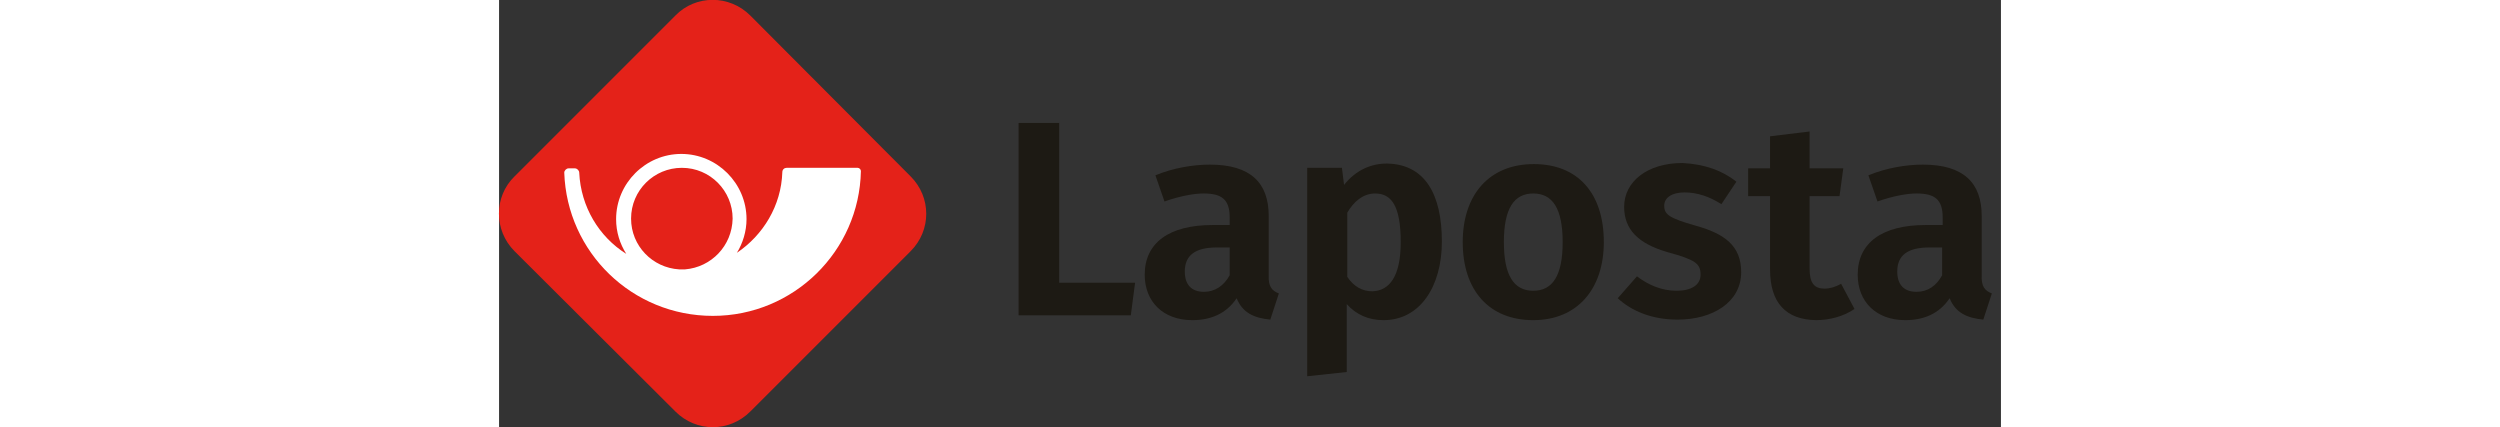
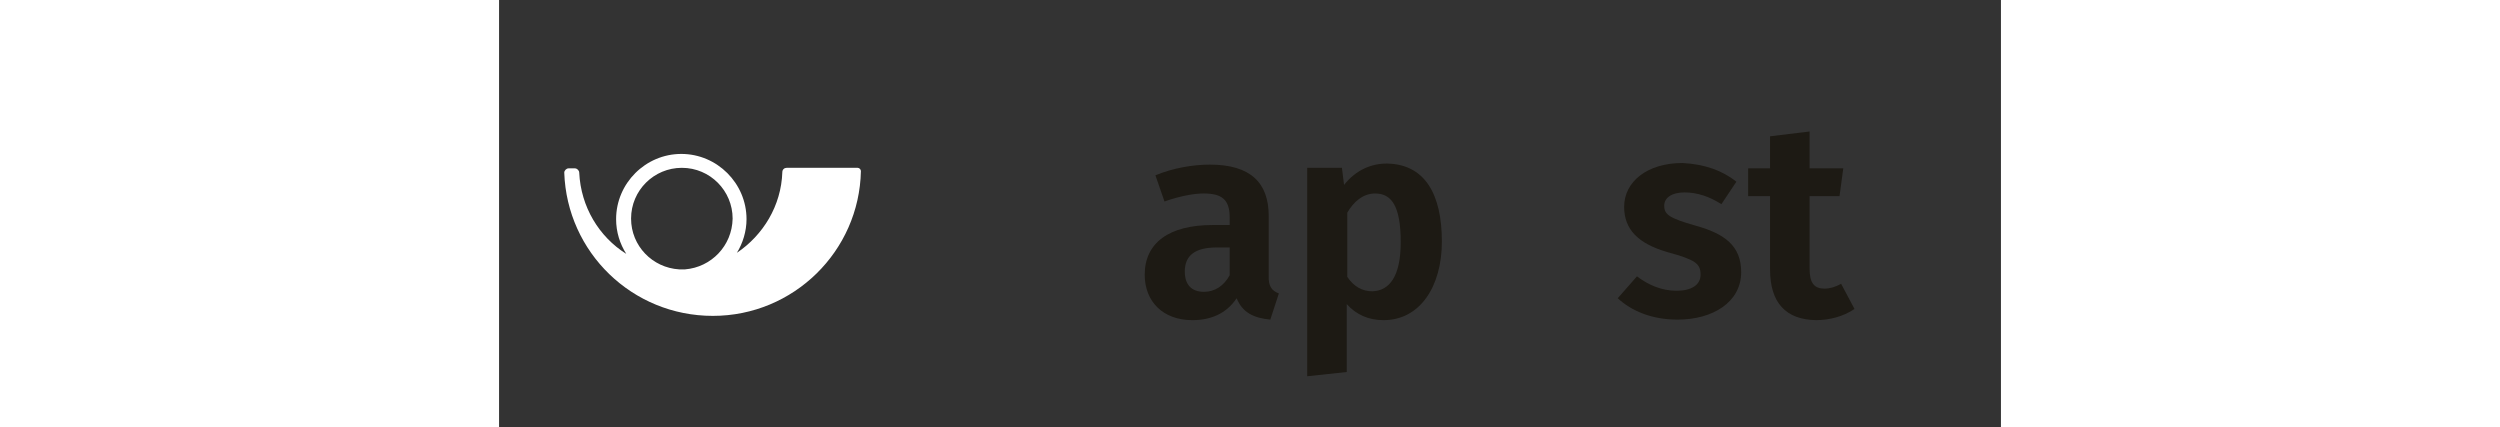
<svg xmlns="http://www.w3.org/2000/svg" version="1.1" id="Laag_1" x="0px" y="0px" viewBox="0 0 281 79.9" height="48" style="enable-background:new 0 0 281 79.9;" xml:space="preserve">
  <rect x="0" y="0" width="281" height="79.9" fill="#333333" stroke="none" />
  <style type="text/css">
	.st0{fill:#E42219;}
	.st1{fill:#1D1A14;}
	.st2{fill:#FFFFFF;}
</style>
  <g>
-     <path class="st0" d="M2.9,33C-1,36.8-1,43.1,2.9,47L33,77c3.9,3.9,10.1,3.9,14,0L77,47c3.9-3.9,3.9-10.1,0-14L47,2.9   C43.1-1,36.8-1,33,2.9L2.9,33z" />
    <g>
-       <path class="st1" d="M104.8,52.9H119l-0.8,6.1h-21v-36h7.6V52.9z" />
      <path class="st1" d="M145.9,54.9l-1.6,4.9c-3.1-0.3-5.2-1.3-6.3-4c-2,3-5,4.1-8.3,4.1c-5.5,0-8.9-3.5-8.9-8.5    c0-6,4.6-9.3,12.7-9.3h3.2v-1.4c0-3.4-1.5-4.5-4.9-4.5c-1.8,0-4.5,0.5-7.3,1.5l-1.7-4.9c3.4-1.4,7.1-2,10.2-2c7.6,0,11,3.4,11,9.6    v11.1C143.9,53.6,144.6,54.4,145.9,54.9z M136.7,51.5v-5.2h-2.4c-4.1,0-6,1.5-6,4.5c0,2.4,1.2,3.8,3.6,3.8    C133.9,54.6,135.6,53.5,136.7,51.5z" />
      <path class="st1" d="M176.4,45.2c0,8.4-4.1,14.7-10.9,14.7c-2.8,0-5.1-1-6.9-3v12.7l-7.4,0.8v-39h6.5l0.4,3.2c2.2-2.8,5.1-4,8-4    C173.2,30.7,176.4,36.3,176.4,45.2z M168.7,45.3c0-6.9-1.8-9.1-4.8-9.1c-2.2,0-4,1.5-5.2,3.6v12c1.2,1.8,2.8,2.7,4.7,2.7    C166.6,54.4,168.7,51.7,168.7,45.3z" />
-       <path class="st1" d="M206.7,45.3c0,8.7-4.9,14.6-13.2,14.6c-8.2,0-13.2-5.5-13.2-14.6c0-8.8,4.9-14.6,13.3-14.6    C201.8,30.7,206.7,36.1,206.7,45.3z M188,45.3c0,6.3,1.9,9.1,5.5,9.1s5.5-2.8,5.5-9.1c0-6.3-1.9-9.1-5.5-9.1    C189.9,36.2,188,39,188,45.3z" />
      <path class="st1" d="M231.5,34l-2.8,4.2c-2.2-1.4-4.5-2.2-6.9-2.2c-2.4,0-3.8,1-3.8,2.5c0,1.6,0.9,2.3,5.8,3.7    c5.5,1.5,8.6,3.8,8.6,8.7c0,5.7-5.4,8.9-11.9,8.9c-4.8,0-8.6-1.6-11.2-4l3.6-4.1c2.1,1.6,4.6,2.7,7.4,2.7c2.8,0,4.5-1.1,4.5-3    c0-2.1-1-2.8-6.1-4.2c-5.6-1.6-8.2-4.3-8.2-8.5c0-4.7,4.3-8.2,10.9-8.2C225.5,30.7,228.9,31.9,231.5,34z" />
      <path class="st1" d="M253.6,57.8c-2,1.4-4.7,2.1-7.2,2.1c-5.7-0.1-8.6-3.3-8.6-9.5V36.7h-4.1v-5.2h4.1v-6l7.4-0.9v6.9h6.3    l-0.7,5.2h-5.6v13.6c0,2.7,0.9,3.7,2.8,3.7c1,0,2-0.3,3.1-0.9L253.6,57.8z" />
-       <path class="st1" d="M279.3,54.9l-1.6,4.9c-3.1-0.3-5.2-1.3-6.3-4c-2,3-5,4.1-8.3,4.1c-5.5,0-8.9-3.5-8.9-8.5    c0-6,4.6-9.3,12.7-9.3h3.2v-1.4c0-3.4-1.5-4.5-4.9-4.5c-1.8,0-4.5,0.5-7.3,1.5l-1.7-4.9c3.4-1.4,7.1-2,10.2-2c7.6,0,11,3.4,11,9.6    v11.1C277.3,53.6,278,54.4,279.3,54.9z M270,51.5v-5.2h-2.4c-4.1,0-6,1.5-6,4.5c0,2.4,1.2,3.8,3.6,3.8    C267.3,54.6,268.9,53.5,270,51.5z" />
    </g>
    <path class="st2" d="M34.8,50.4c-0.2,0-0.5,0-0.7,0c-0.1,0-0.3,0-0.4,0c-5-0.3-9-4.4-9-9.5c0-5.3,4.3-9.5,9.5-9.5   c5.3,0,9.5,4.3,9.5,9.5C43.6,46,39.7,50,34.8,50.4 M67.7,32c0-0.3-0.3-0.6-0.6-0.6H53.8c-0.4,0-0.8,0.3-0.8,0.8   c-0.2,6.3-3.6,11.8-8.5,15.1c1.1-1.8,1.8-4,1.8-6.3c0-6.7-5.5-12.2-12.2-12.2c-6.7,0-12.2,5.5-12.2,12.2c0,2.4,0.7,4.6,1.9,6.5   c-5.1-3.2-8.5-8.8-8.8-15.2c0-0.4-0.4-0.8-0.8-0.8h-1.2c-0.4,0-0.8,0.4-0.8,0.8C12.7,47.2,24.9,59.1,40,59.1   C55.1,59.1,67.4,47,67.7,32" />
  </g>
</svg>